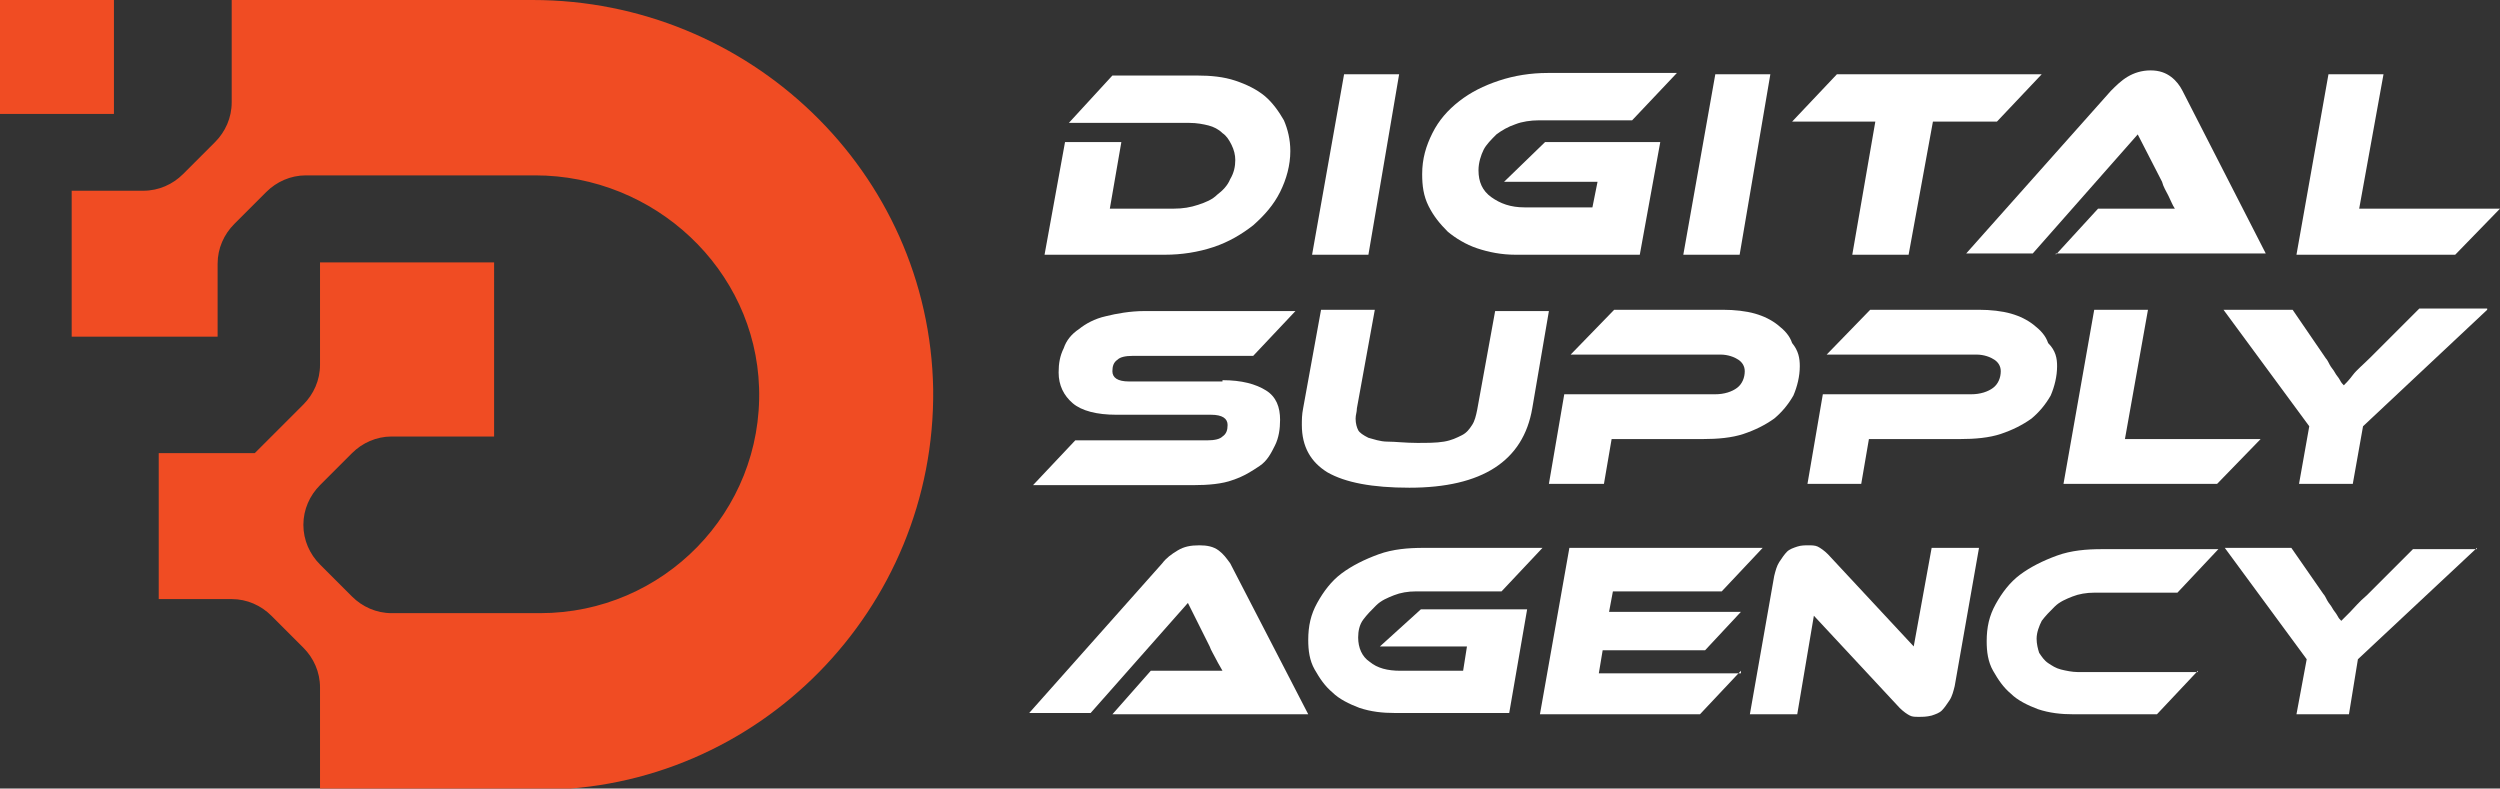
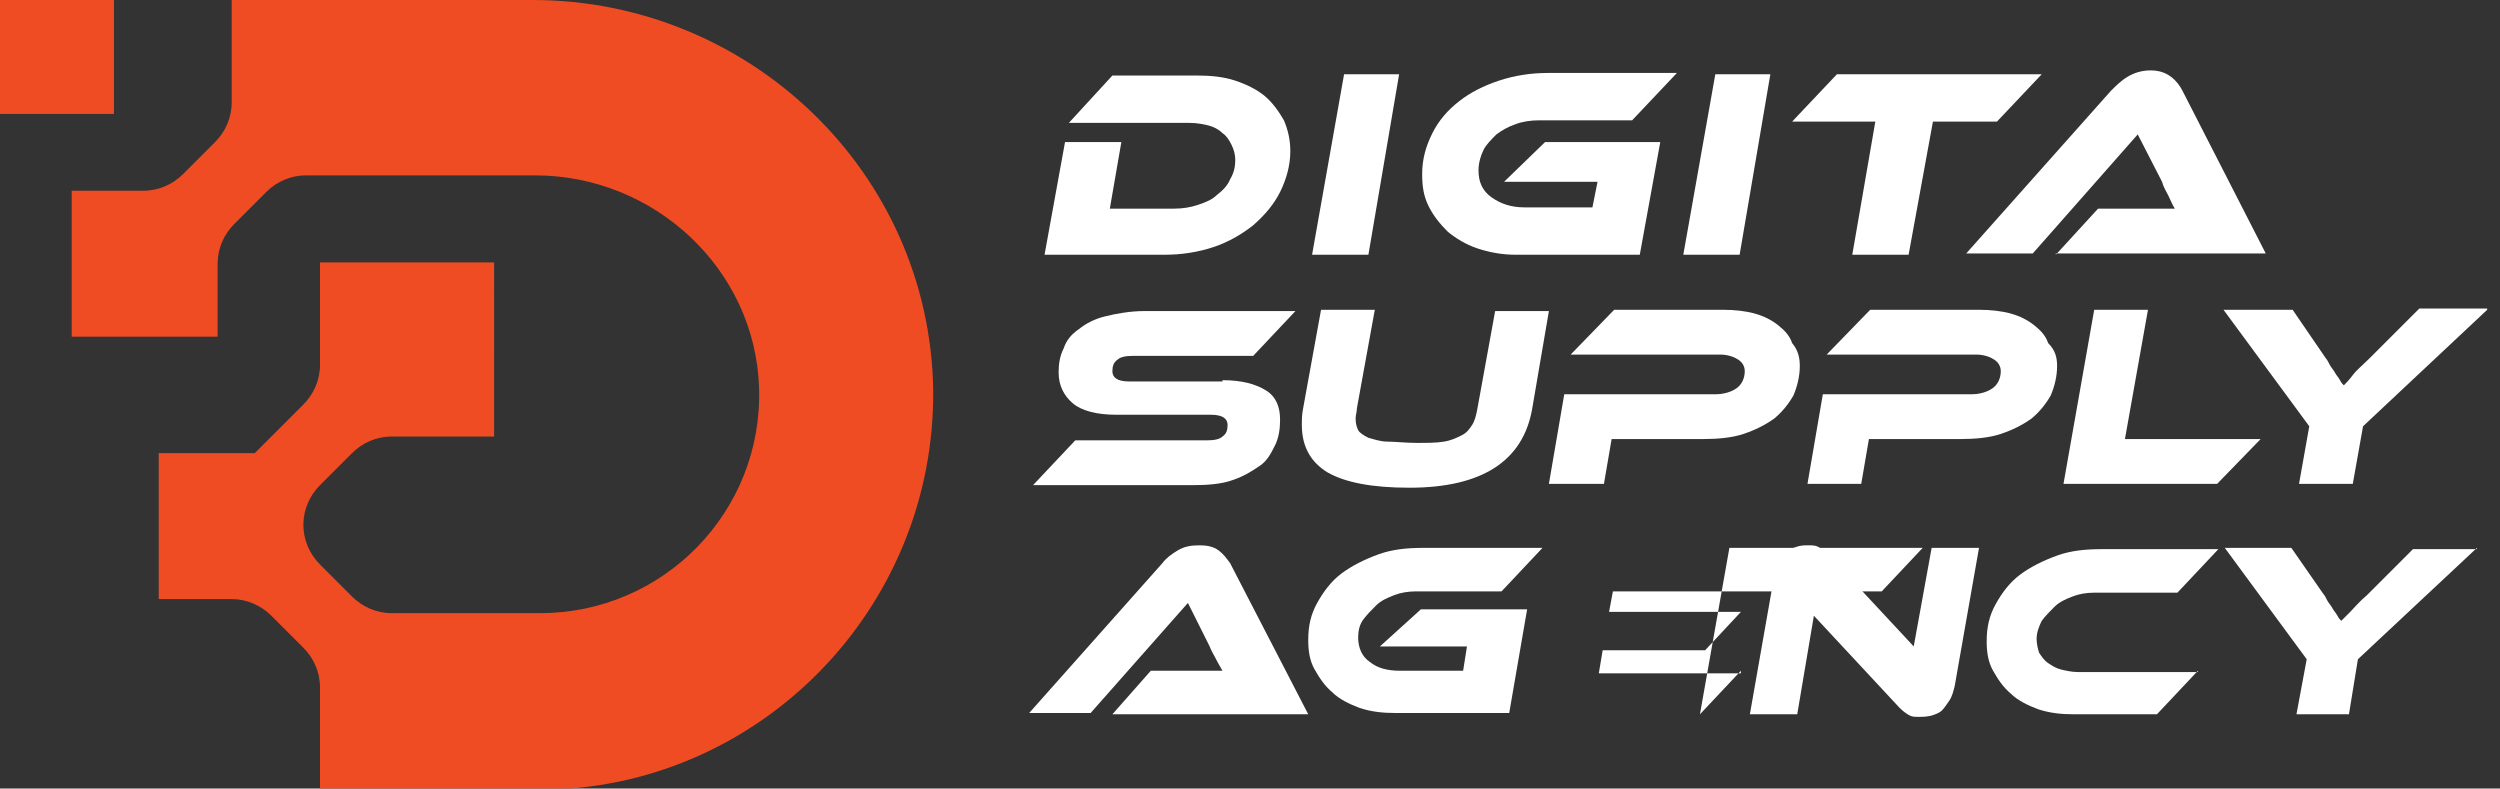
<svg xmlns="http://www.w3.org/2000/svg" version="1.1" id="Layer_1" x="0px" y="0px" width="195.3px" height="61.6px" viewBox="0 0 195.3 61.6" style="enable-background:new 0 0 195.3 61.6;" xml:space="preserve">
  <rect x="0" y="0" width="195.3" height="61.6" fill="#333333" stroke="none" />
  <style type="text/css">
	.st0{fill:#FFFFFF;}
	.st1{fill:#F04C23;}
</style>
  <g>
    <g>
      <path class="st0" d="M100.8,11.8c0,1.1-0.3,2.2-0.8,3.2c-0.5,1-1.2,1.8-2.1,2.6c-0.9,0.7-1.9,1.3-3.1,1.7s-2.5,0.6-3.8,0.6h-9.4    l1.6-8.8h4.4l-0.9,5.2h5c0.7,0,1.3-0.1,1.9-0.3c0.6-0.2,1.1-0.4,1.5-0.8c0.4-0.3,0.8-0.7,1-1.2c0.3-0.5,0.4-1,0.4-1.5    c0-0.4-0.1-0.8-0.3-1.2c-0.2-0.4-0.4-0.7-0.7-0.9c-0.3-0.3-0.7-0.5-1.1-0.6c-0.4-0.1-0.9-0.2-1.5-0.2h-9.4l3.4-3.7h6.6    c1.1,0,2.1,0.1,3,0.4c0.9,0.3,1.7,0.7,2.3,1.2c0.6,0.5,1.1,1.2,1.5,1.9C100.6,10.1,100.8,10.9,100.8,11.8z" />
      <path class="st0" d="M106.9,19.9h-4.4L105,5.8h4.3L106.9,19.9z" />
      <path class="st0" d="M120.7,11.1h9l-1.6,8.8h-9.7c-1.1,0-2.1-0.2-3-0.5c-0.9-0.3-1.7-0.8-2.3-1.3c-0.6-0.6-1.1-1.2-1.5-2    c-0.4-0.8-0.5-1.6-0.5-2.5c0-1.2,0.3-2.2,0.8-3.2c0.5-1,1.2-1.8,2.1-2.5s1.9-1.2,3.1-1.6c1.2-0.4,2.5-0.6,3.8-0.6h10.1l-3.5,3.7    h-7.3c-0.6,0-1.3,0.1-1.8,0.3c-0.6,0.2-1.1,0.5-1.5,0.8c-0.4,0.4-0.8,0.8-1,1.2s-0.4,1-0.4,1.6c0,0.9,0.3,1.6,1,2.1    c0.7,0.5,1.5,0.8,2.6,0.8h5.3l0.4-2h-7.3L120.7,11.1z" />
      <path class="st0" d="M135.9,19.9h-4.4l2.5-14.1h4.3L135.9,19.9z" />
      <path class="st0" d="M159.5,5.8L156,9.5h-5l-1.9,10.4h-4.4l1.8-10.4H140l3.5-3.7H159.5z" />
      <path class="st0" d="M160.6,19.9l3.3-3.6h3.5c0.4,0,0.9,0,1.3,0c0.4,0,0.8,0,1.2,0c-0.2-0.3-0.3-0.6-0.5-1    c-0.2-0.4-0.4-0.7-0.5-1.1l-1.9-3.7l-8.2,9.3h-5.2l11.3-12.7c0.4-0.4,0.8-0.8,1.3-1.1c0.5-0.3,1.1-0.5,1.8-0.5    c0.7,0,1.2,0.2,1.6,0.5s0.7,0.7,0.9,1.1l6.5,12.7H160.6z" />
-       <path class="st0" d="M195.3,16.3l-3.5,3.6h-12.4l2.5-14.1h4.3l-1.9,10.5H195.3z" />
      <path class="st0" d="M95.5,29.7c1.5,0,2.6,0.3,3.4,0.8c0.8,0.5,1.1,1.3,1.1,2.3c0,0.7-0.1,1.4-0.4,2s-0.6,1.2-1.2,1.6    s-1.2,0.8-2.1,1.1c-0.8,0.3-1.9,0.4-3.1,0.4H80.7l3.3-3.5h10.3c0.6,0,1-0.1,1.2-0.3c0.3-0.2,0.4-0.5,0.4-0.9    c0-0.5-0.4-0.8-1.3-0.8h-7.4c-1.5,0-2.7-0.3-3.4-0.9c-0.7-0.6-1.1-1.4-1.1-2.4c0-0.7,0.1-1.3,0.4-1.9c0.2-0.6,0.6-1.1,1.2-1.5    c0.5-0.4,1.2-0.8,2.1-1c0.8-0.2,1.9-0.4,3-0.4h11.8l-3.3,3.5h-9.4c-0.6,0-1,0.1-1.2,0.3c-0.3,0.2-0.4,0.5-0.4,0.9    c0,0.5,0.4,0.8,1.3,0.8H95.5z" />
      <path class="st0" d="M119.7,31.9c-0.7,4.1-3.9,6.2-9.6,6.2c-2.9,0-5-0.4-6.4-1.2c-1.3-0.8-2-2-2-3.7c0-0.4,0-0.8,0.1-1.3l1.4-7.7    h4.2l-1.4,7.7c0,0.3-0.1,0.5-0.1,0.8c0,0.4,0.1,0.7,0.2,0.9c0.1,0.2,0.4,0.4,0.8,0.6c0.4,0.1,0.9,0.3,1.5,0.3s1.4,0.1,2.3,0.1    c0.8,0,1.5,0,2.1-0.1c0.6-0.1,1-0.3,1.4-0.5c0.4-0.2,0.6-0.5,0.8-0.8s0.3-0.7,0.4-1.2l1.4-7.7h4.2L119.7,31.9z" />
      <path class="st0" d="M140.6,28.6c0,0.8-0.2,1.6-0.5,2.3c-0.4,0.7-0.9,1.3-1.5,1.8c-0.7,0.5-1.5,0.9-2.4,1.2    c-0.9,0.3-2,0.4-3.2,0.4h-7.1l-0.6,3.5H121l1.2-7H134c0.7,0,1.3-0.2,1.7-0.5c0.4-0.3,0.6-0.8,0.6-1.3c0-0.4-0.2-0.7-0.5-0.9    c-0.3-0.2-0.8-0.4-1.4-0.4h-11.7l3.4-3.5h8.5c0.9,0,1.8,0.1,2.5,0.3c0.7,0.2,1.3,0.5,1.8,0.9c0.5,0.4,0.9,0.8,1.1,1.4    C140.5,27.4,140.6,28,140.6,28.6z" />
      <path class="st0" d="M160.7,28.6c0,0.8-0.2,1.6-0.5,2.3c-0.4,0.7-0.9,1.3-1.5,1.8c-0.7,0.5-1.5,0.9-2.4,1.2    c-0.9,0.3-2,0.4-3.2,0.4h-7.1l-0.6,3.5h-4.2l1.2-7H154c0.7,0,1.3-0.2,1.7-0.5c0.4-0.3,0.6-0.8,0.6-1.3c0-0.4-0.2-0.7-0.5-0.9    c-0.3-0.2-0.8-0.4-1.4-0.4h-11.7l3.4-3.5h8.5c0.9,0,1.8,0.1,2.5,0.3c0.7,0.2,1.3,0.5,1.8,0.9c0.5,0.4,0.9,0.8,1.1,1.4    C160.6,27.4,160.7,28,160.7,28.6z" />
      <path class="st0" d="M176.6,34.3l-3.4,3.5h-12l2.4-13.6h4.2l-1.8,10.1H176.6z" />
      <path class="st0" d="M194.3,24.2l-9.7,9.1l-0.8,4.5h-4.2l0.8-4.5l-6.7-9.1h5.4l2.6,3.8c0.1,0.1,0.2,0.3,0.3,0.5s0.3,0.4,0.4,0.6    c0.1,0.2,0.3,0.4,0.4,0.6c0.1,0.2,0.2,0.3,0.3,0.4c0.2-0.2,0.4-0.4,0.7-0.8s0.8-0.8,1.4-1.4l3.8-3.8H194.3z" />
      <path class="st0" d="M86.9,55.8l3-3.4h3.3c0.4,0,0.8,0,1.2,0c0.4,0,0.8,0,1.1,0c-0.1-0.2-0.3-0.5-0.5-0.9c-0.2-0.4-0.4-0.7-0.5-1    l-1.7-3.4l-7.6,8.6h-4.8L90.8,44c0.3-0.4,0.7-0.7,1.2-1c0.5-0.3,1-0.4,1.7-0.4c0.6,0,1.1,0.1,1.5,0.4c0.4,0.3,0.6,0.6,0.9,1    l6.1,11.8H86.9z" />
      <path class="st0" d="M111,47.6h8.3l-1.4,8.1H109c-1,0-1.9-0.1-2.8-0.4c-0.8-0.3-1.6-0.7-2.1-1.2c-0.6-0.5-1-1.1-1.4-1.8    s-0.5-1.5-0.5-2.3c0-1.1,0.2-2,0.7-2.9s1.1-1.7,1.9-2.3c0.8-0.6,1.8-1.1,2.9-1.5c1.1-0.4,2.3-0.5,3.5-0.5h9.3l-3.2,3.4h-6.7    c-0.6,0-1.2,0.1-1.7,0.3c-0.5,0.2-1,0.4-1.4,0.8s-0.7,0.7-1,1.1s-0.4,0.9-0.4,1.4c0,0.8,0.3,1.5,0.9,1.9c0.6,0.5,1.4,0.7,2.4,0.7    h4.9l0.3-1.9h-6.8L111,47.6z" />
-       <path class="st0" d="M136,52.4l-3.2,3.4h-12.5l2.3-13h15.1l-3.2,3.4H126l-0.3,1.6H136l-2.8,3h-8l-0.3,1.8H136z" />
+       <path class="st0" d="M136,52.4l-3.2,3.4l2.3-13h15.1l-3.2,3.4H126l-0.3,1.6H136l-2.8,3h-8l-0.3,1.8H136z" />
      <path class="st0" d="M149.9,56c-0.3,0-0.5,0-0.7-0.1c-0.2-0.1-0.5-0.3-0.8-0.6l-6.7-7.2l-1.3,7.7h-3.7l1.9-10.8    c0.1-0.4,0.2-0.8,0.4-1.1s0.4-0.6,0.6-0.8s0.5-0.3,0.8-0.4c0.3-0.1,0.6-0.1,0.9-0.1c0.2,0,0.5,0,0.7,0.1c0.2,0.1,0.5,0.3,0.8,0.6    l6.7,7.2l1.4-7.7h3.7l-1.9,10.8c-0.1,0.4-0.2,0.8-0.4,1.1c-0.2,0.3-0.4,0.6-0.6,0.8c-0.2,0.2-0.5,0.3-0.8,0.4    C150.5,56,150.2,56,149.9,56z" />
      <path class="st0" d="M171.7,52.4l-3.2,3.4H162c-1,0-1.9-0.1-2.8-0.4c-0.8-0.3-1.6-0.7-2.1-1.2c-0.6-0.5-1-1.1-1.4-1.8    s-0.5-1.5-0.5-2.3c0-1.1,0.2-2,0.7-2.9s1.1-1.7,1.9-2.3c0.8-0.6,1.8-1.1,2.9-1.5c1.1-0.4,2.3-0.5,3.5-0.5h9.1l-3.2,3.4h-6.5    c-0.6,0-1.2,0.1-1.7,0.3c-0.5,0.2-1,0.4-1.4,0.8s-0.7,0.7-1,1.1c-0.2,0.4-0.4,0.9-0.4,1.4c0,0.4,0.1,0.8,0.2,1.1    c0.2,0.3,0.4,0.6,0.7,0.8c0.3,0.2,0.6,0.4,1,0.5c0.4,0.1,0.9,0.2,1.3,0.2H171.7z" />
      <path class="st0" d="M193.5,42.8l-9.3,8.7l-0.7,4.3h-4.1l0.8-4.3l-6.4-8.7h5.2l2.5,3.6c0.1,0.1,0.2,0.3,0.3,0.5    c0.1,0.2,0.3,0.4,0.4,0.6c0.1,0.2,0.3,0.4,0.4,0.6c0.1,0.2,0.2,0.3,0.3,0.4c0.2-0.2,0.4-0.4,0.7-0.7s0.7-0.8,1.3-1.3l3.6-3.6    H193.5z" />
    </g>
  </g>
  <g>
    <path class="st1" d="M41.6,0L18.1,0v8c0,1.2-0.5,2.3-1.3,3.1l-2.5,2.5c-0.8,0.8-1.9,1.3-3.1,1.3H5.6v11.4H17v-5.7   c0-1.2,0.5-2.3,1.3-3.1l2.5-2.5c0.8-0.8,1.9-1.3,3.1-1.3h17.9c9.3,0,17.2,7.3,17.5,16.6c0.3,9.7-7.5,17.6-17.1,17.6H30.6   c-1.2,0-2.3-0.5-3.1-1.3l-2.5-2.5c-0.8-0.8-1.3-1.9-1.3-3.1v0c0-1.2,0.5-2.3,1.3-3.1l2.5-2.5c0.8-0.8,1.9-1.3,3.1-1.3h8V20.5H25v8   c0,1.2-0.5,2.3-1.3,3.1l-3.8,3.8h-7.5v11.4h5.7c1.2,0,2.3,0.5,3.1,1.3l2.5,2.5c0.8,0.8,1.3,1.9,1.3,3.1v8h17.1   c17.1,0,31-14.1,30.8-31.3C72.6,13.4,58.5,0,41.6,0z" />
    <rect y="0" class="st1" width="8.9" height="8.9" />
  </g>
</svg>